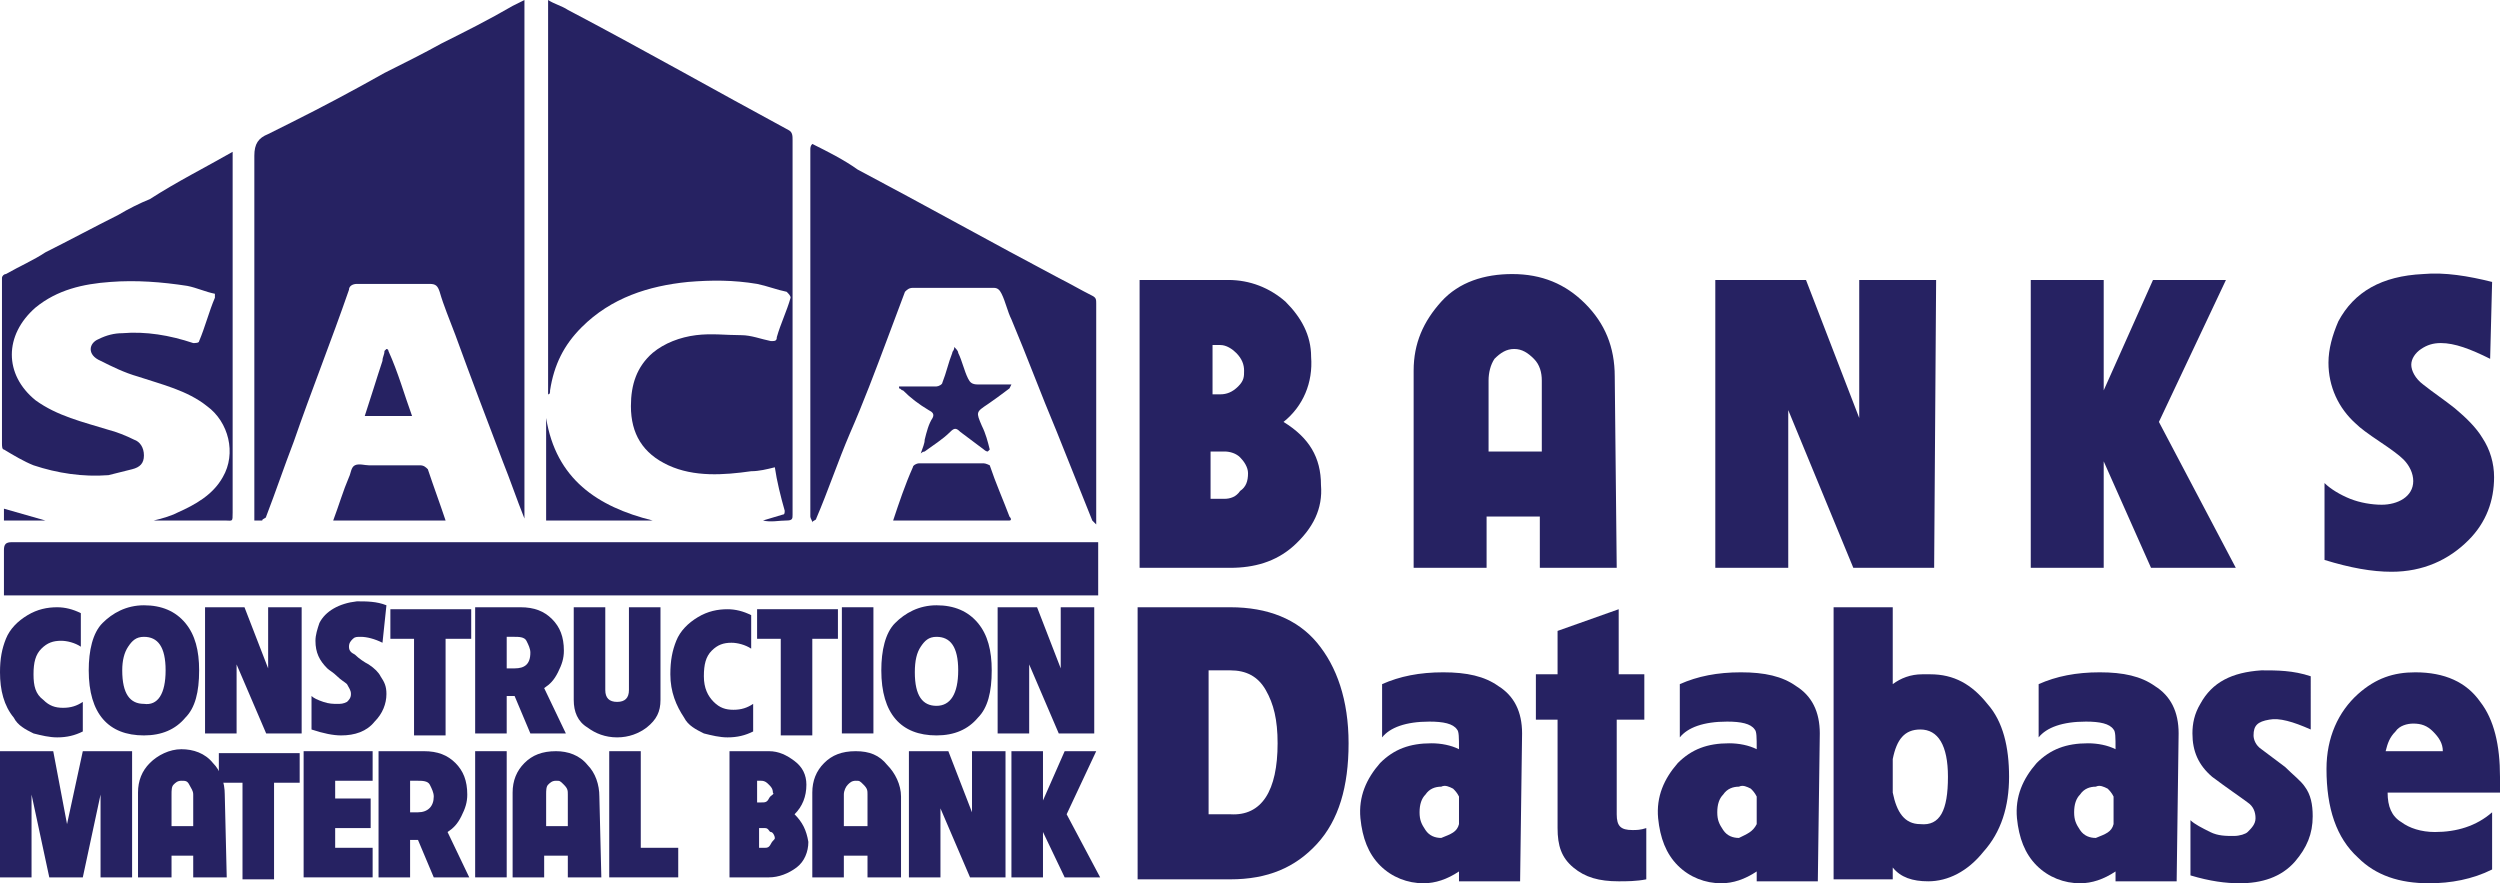
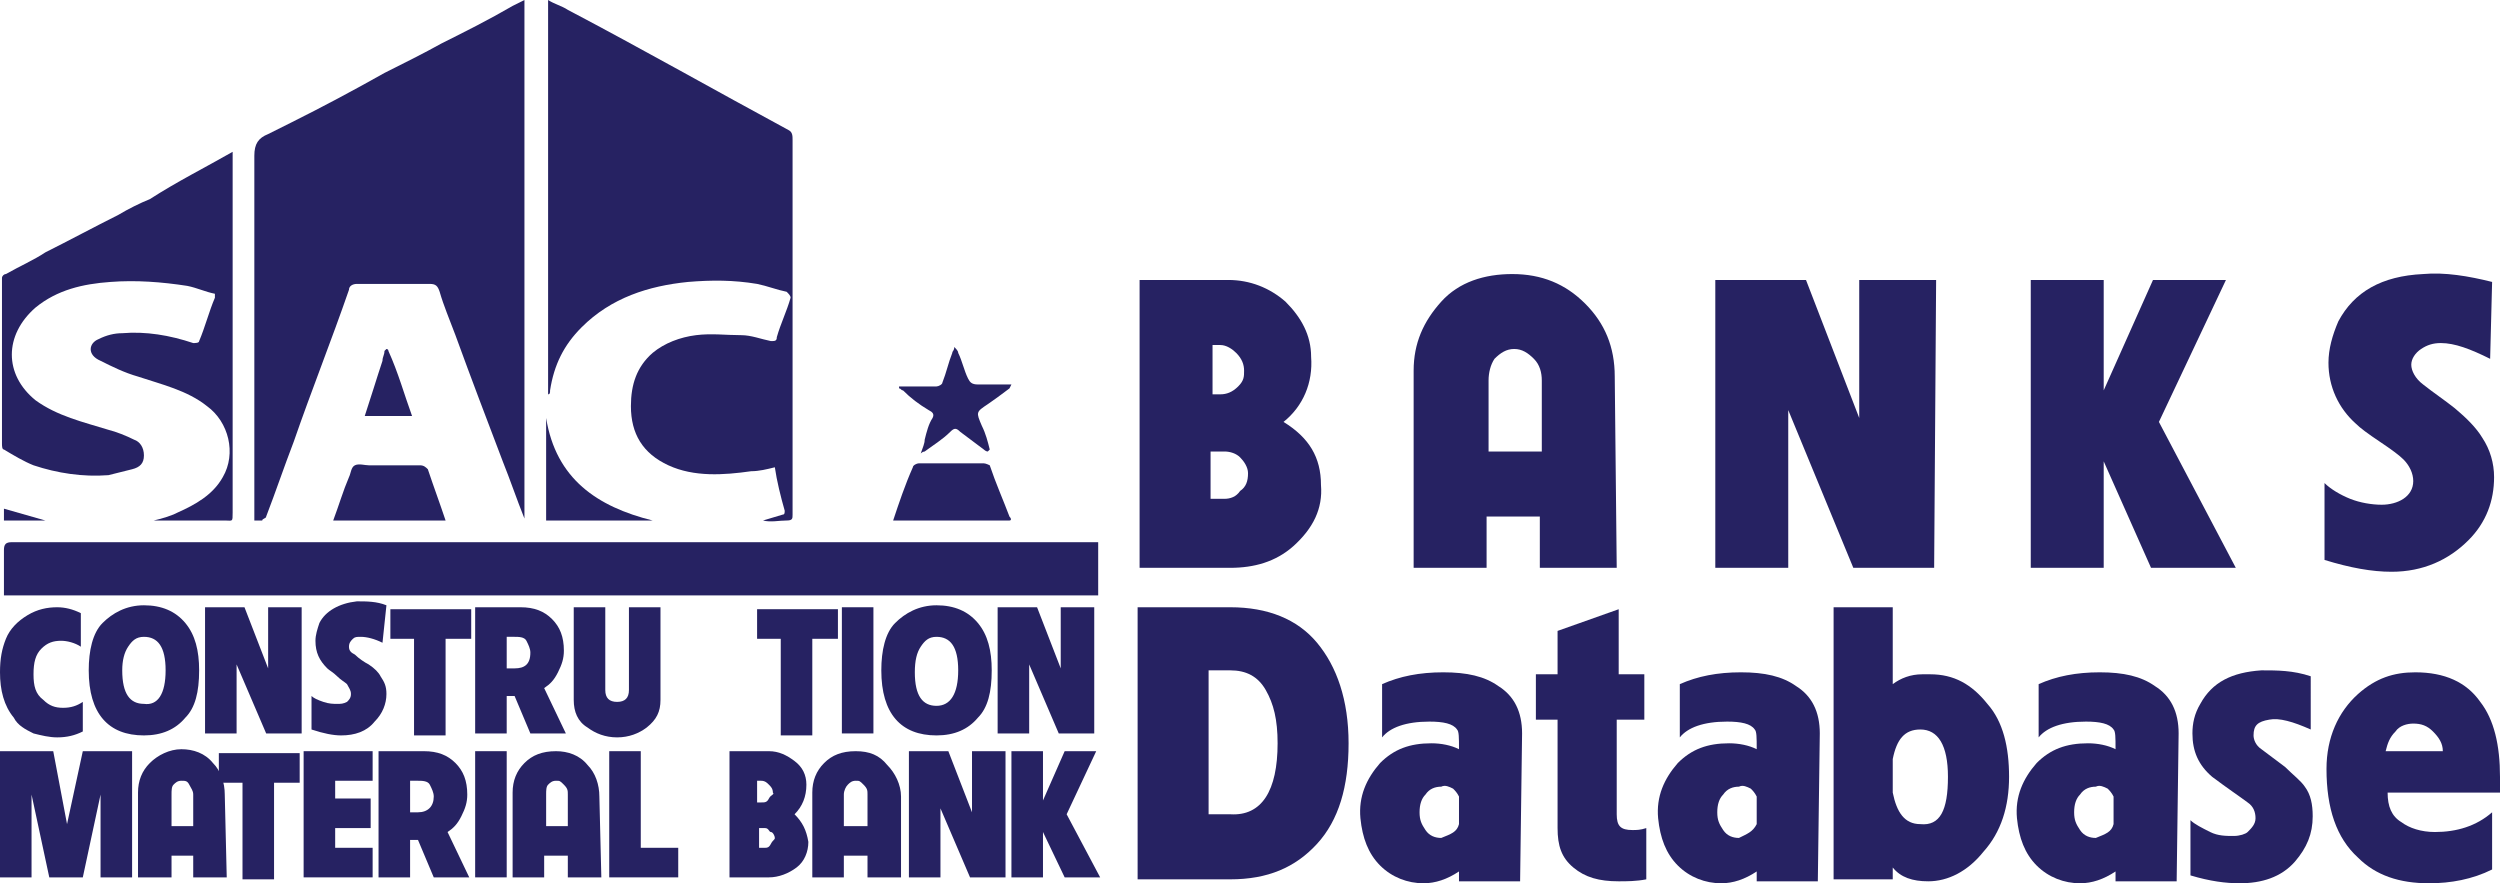
<svg xmlns="http://www.w3.org/2000/svg" version="1.1" id="Layer_2_00000019675518196924554600000002833339814130387609_" x="0px" y="0px" viewBox="0 0 126.8 44.8" style="enable-background:new 0 0 126.8 44.8;" xml:space="preserve">
  <style type="text/css">
	.st0{fill:#262262;}
</style>
  <g id="Layer_1-2">
    <g>
      <g>
        <path class="st0" d="M12.9,26.4v-1.1c0-5.8,0-11.6,0-17.4c0-0.6,0.2-0.9,0.7-1.1c0.4-0.2,0.8-0.4,1.2-0.6     c1.6-0.8,3.1-1.6,4.7-2.5c1-0.5,2-1,2.9-1.5c1.2-0.6,2.4-1.2,3.6-1.9c0.2-0.1,0.4-0.2,0.6-0.3v26.3c0,0,0,0,0,0     c-0.4-1-0.7-1.9-1.1-2.9c-0.8-2.1-1.6-4.2-2.4-6.4c-0.3-0.8-0.6-1.5-0.8-2.2c-0.1-0.3-0.2-0.4-0.5-0.4c-1.2,0-2.5,0-3.7,0     c-0.2,0-0.4,0.1-0.4,0.3c-0.9,2.6-1.9,5.1-2.8,7.7c-0.5,1.3-0.9,2.5-1.4,3.8c0,0.1-0.2,0.1-0.2,0.2C13,26.4,12.9,26.4,12.9,26.4     L12.9,26.4L12.9,26.4z" />
        <path class="st0" d="M38.7,26.4c0.3-0.1,0.7-0.2,1-0.3c0.1,0,0.1-0.1,0.1-0.2c-0.2-0.7-0.4-1.5-0.5-2.2c-0.4,0.1-0.8,0.2-1.2,0.2     c-1.4,0.2-2.9,0.3-4.2-0.3c-1.3-0.6-1.9-1.6-1.9-3c0-1.1,0.3-2,1.1-2.7c0.6-0.5,1.4-0.8,2.2-0.9c0.8-0.1,1.5,0,2.3,0     c0.5,0,1,0.2,1.5,0.3c0.2,0,0.3,0,0.3-0.2c0.2-0.7,0.5-1.3,0.7-2c0-0.1-0.1-0.2-0.2-0.3c-0.5-0.1-1-0.3-1.5-0.4     c-1.2-0.2-2.3-0.2-3.5-0.1c-2,0.2-3.9,0.8-5.4,2.3c-0.9,0.9-1.4,1.9-1.6,3.2c0,0.1,0,0.2-0.1,0.2v-20c0.3,0.2,0.7,0.3,1,0.5     c3.8,2,7.5,4.1,11.2,6.1c0.2,0.1,0.2,0.3,0.2,0.5c0,5.7,0,11.4,0,17.1c0,0.6,0,1.3,0,1.9c0,0.2,0,0.3-0.3,0.3     C39.5,26.4,39.1,26.5,38.7,26.4C38.7,26.4,38.7,26.4,38.7,26.4L38.7,26.4L38.7,26.4z" />
        <path class="st0" d="M55.7,27.4v2.8H0.2v-0.5c0-0.6,0-1.2,0-1.8c0-0.3,0.1-0.4,0.4-0.4c5.1,0,10.2,0,15.3,0H55.7z" />
-         <path class="st0" d="M41.2,7.3c0.8,0.4,1.6,0.8,2.3,1.3c3.4,1.8,6.8,3.7,10.2,5.5c0.6,0.3,1.1,0.6,1.7,0.9     c0.2,0.1,0.2,0.2,0.2,0.4c0,3.6,0,7.3,0,10.9c0,0.1,0,0.1,0,0.3c-0.1-0.1-0.2-0.2-0.2-0.2c-0.6-1.5-1.2-3-1.8-4.5     c-0.8-1.9-1.5-3.8-2.3-5.7c-0.2-0.4-0.3-0.9-0.5-1.3c-0.1-0.2-0.2-0.3-0.4-0.3c-1.4,0-2.7,0-4.1,0c-0.2,0-0.3,0.1-0.4,0.2     c-0.3,0.8-0.6,1.6-0.9,2.4c-0.6,1.6-1.2,3.2-1.9,4.8c-0.6,1.4-1.1,2.9-1.7,4.3c0,0.1-0.2,0.1-0.2,0.2c0-0.1-0.1-0.2-0.1-0.3     c0-6.2,0-12.4,0-18.6C41.1,7.5,41.1,7.4,41.2,7.3L41.2,7.3L41.2,7.3z" />
        <path class="st0" d="M11.8,7.7V9c0,5.7,0,11.3,0,17c0,0.5,0,0.4-0.4,0.4c-1.1,0-2.2,0-3.3,0c-0.1,0-0.2,0-0.3,0     c0.4-0.1,0.8-0.2,1.2-0.4c0.9-0.4,1.8-0.9,2.3-1.8c0.7-1.2,0.3-2.8-0.8-3.6c-1-0.8-2.3-1.1-3.5-1.5c-0.7-0.2-1.3-0.5-1.9-0.8     C4.4,18,4.5,17.4,5,17.2c0.4-0.2,0.8-0.3,1.2-0.3c1.2-0.1,2.4,0.1,3.6,0.5c0.1,0,0.3,0,0.3-0.1c0.3-0.7,0.5-1.5,0.8-2.2     c0,0,0-0.1,0-0.2c-0.5-0.1-0.9-0.3-1.4-0.4c-1.3-0.2-2.6-0.3-3.9-0.2c-1.4,0.1-2.7,0.4-3.8,1.3C0.2,17,0.2,19,1.8,20.3     c1.1,0.8,2.4,1.1,3.7,1.5c0.4,0.1,0.9,0.3,1.3,0.5c0.3,0.1,0.5,0.4,0.5,0.8c0,0.4-0.2,0.6-0.6,0.7c-0.4,0.1-0.8,0.2-1.2,0.3     c-1.3,0.1-2.6-0.1-3.8-0.5c-0.5-0.2-1-0.5-1.5-0.8c-0.1,0-0.1-0.2-0.1-0.3c0-2.8,0-5.6,0-8.4c0-0.1,0.1-0.2,0.2-0.2     c0.7-0.4,1.4-0.7,2-1.1c1.2-0.6,2.5-1.3,3.7-1.9c0.5-0.3,1.1-0.6,1.6-0.8C9,9.2,10.4,8.5,11.8,7.7L11.8,7.7L11.8,7.7z" />
        <path class="st0" d="M51.2,26.4h-5.9c0.3-0.9,0.6-1.8,1-2.7c0-0.1,0.2-0.2,0.3-0.2c1.1,0,2.2,0,3.3,0c0.1,0,0.3,0.1,0.3,0.1     c0.3,0.9,0.7,1.8,1,2.6C51.3,26.3,51.3,26.4,51.2,26.4L51.2,26.4L51.2,26.4z" />
        <path class="st0" d="M16.9,26.4c0.3-0.8,0.5-1.5,0.8-2.2c0.1-0.2,0.1-0.5,0.3-0.6c0.2-0.1,0.5,0,0.7,0c0.9,0,1.8,0,2.6,0     c0.2,0,0.3,0.1,0.4,0.2c0.3,0.9,0.6,1.7,0.9,2.6C22.6,26.4,16.9,26.4,16.9,26.4z" />
        <path class="st0" d="M51.2,19.7c-0.4,0.3-0.8,0.6-1.1,0.8c-0.6,0.4-0.6,0.4-0.3,1.1c0.2,0.4,0.3,0.8,0.4,1.2c0,0,0,0-0.1,0.1     c-0.1,0-0.2-0.1-0.2-0.1c-0.4-0.3-0.8-0.6-1.2-0.9c-0.2-0.2-0.3-0.2-0.5,0c-0.4,0.4-0.9,0.7-1.3,1c0,0-0.1,0-0.2,0.1     c0.1-0.3,0.2-0.5,0.2-0.7c0.1-0.4,0.2-0.8,0.4-1.1c0.1-0.2,0-0.3-0.2-0.4c-0.5-0.3-0.9-0.6-1.3-1c-0.1,0-0.1-0.1-0.2-0.1     c0,0,0-0.1,0-0.1c0.1,0,0.1,0,0.2,0c0.6,0,1.1,0,1.7,0c0.1,0,0.3-0.1,0.3-0.2c0.2-0.5,0.3-1,0.5-1.5c0-0.1,0.1-0.1,0.1-0.3     c0.1,0.1,0.2,0.2,0.2,0.3c0.2,0.4,0.3,0.9,0.5,1.3c0.1,0.2,0.2,0.3,0.5,0.3c0.5,0,1,0,1.5,0c0.1,0,0.1,0,0.2,0L51.2,19.7     L51.2,19.7L51.2,19.7z" />
        <path class="st0" d="M33.1,26.4h-5.4v-5.2C28.2,24.3,30.3,25.7,33.1,26.4z" />
        <path class="st0" d="M20.9,21.1h-2.4c0.3-0.9,0.6-1.9,0.9-2.8c0-0.2,0.1-0.3,0.1-0.5c0,0,0.1-0.1,0.1-0.1c0,0,0.1,0,0.1,0.1     C20.2,18.9,20.5,20,20.9,21.1L20.9,21.1L20.9,21.1z" />
        <path class="st0" d="M2.3,26.4H0.2v-0.6C0.9,26,1.6,26.2,2.3,26.4z" />
        <g>
          <path class="st0" d="M4.2,37.1c-0.4,0.2-0.8,0.3-1.3,0.3c-0.4,0-0.8-0.1-1.2-0.2c-0.4-0.2-0.8-0.4-1-0.8C0.2,35.8,0,35,0,34.1      c0-0.7,0.1-1.2,0.3-1.7c0.2-0.5,0.6-0.9,1.1-1.2c0.5-0.3,1-0.4,1.5-0.4c0.4,0,0.8,0.1,1.2,0.3v1.7c-0.3-0.2-0.7-0.3-1-0.3      c-0.4,0-0.7,0.1-1,0.4c-0.3,0.3-0.4,0.7-0.4,1.3c0,0.6,0.1,1,0.5,1.3c0.3,0.3,0.6,0.4,1,0.4c0.4,0,0.7-0.1,1-0.3L4.2,37.1      L4.2,37.1L4.2,37.1z" />
          <path class="st0" d="M10.1,34c0,1.1-0.2,1.9-0.7,2.4c-0.5,0.6-1.2,0.9-2.1,0.9c-1.8,0-2.8-1.1-2.8-3.3c0-1,0.2-1.9,0.7-2.4      s1.2-0.9,2.1-0.9s1.6,0.3,2.1,0.9C9.9,32.2,10.1,33,10.1,34C10.1,34,10.1,34,10.1,34z M8.4,34c0-1.2-0.4-1.7-1.1-1.7      c-0.4,0-0.6,0.2-0.8,0.5S6.2,33.5,6.2,34c0,1.2,0.4,1.7,1.1,1.7C8,35.8,8.4,35.2,8.4,34L8.4,34z" />
          <path class="st0" d="M15.3,37.2h-1.8l-1.5-3.5v3.5h-1.6v-6.4h2l1.2,3.1v-3.1h1.7L15.3,37.2L15.3,37.2L15.3,37.2z" />
          <path class="st0" d="M19.4,32.6c-0.4-0.2-0.8-0.3-1.1-0.3c-0.2,0-0.3,0-0.4,0.1c-0.1,0.1-0.2,0.2-0.2,0.4s0.1,0.3,0.3,0.4      c0.2,0.2,0.5,0.4,0.7,0.5c0.3,0.2,0.5,0.4,0.6,0.6c0.2,0.3,0.3,0.5,0.3,0.9c0,0.5-0.2,1-0.6,1.4c-0.4,0.5-1,0.7-1.7,0.7      c-0.4,0-0.9-0.1-1.5-0.3v-1.7c0.1,0.1,0.3,0.2,0.6,0.3s0.5,0.1,0.7,0.1c0.2,0,0.3,0,0.5-0.1c0.1-0.1,0.2-0.2,0.2-0.4      c0-0.2-0.1-0.3-0.2-0.5c-0.1-0.1-0.3-0.2-0.5-0.4c-0.2-0.2-0.4-0.3-0.5-0.4c-0.4-0.4-0.6-0.8-0.6-1.4c0-0.3,0.1-0.6,0.2-0.9      c0.3-0.6,1-1,1.9-1.1c0.5,0,1,0,1.5,0.2L19.4,32.6L19.4,32.6L19.4,32.6z" />
          <path class="st0" d="M23.9,32.4h-1.3v4.9H21v-4.9h-1.2v-1.5h4.1L23.9,32.4L23.9,32.4L23.9,32.4z" />
          <path class="st0" d="M28.7,37.2h-1.8l-0.8-1.9h-0.4v1.9h-1.6v-6.4h2.3c0.7,0,1.2,0.2,1.6,0.6c0.4,0.4,0.6,0.9,0.6,1.6      c0,0.4-0.1,0.7-0.3,1.1s-0.4,0.6-0.7,0.8L28.7,37.2L28.7,37.2L28.7,37.2z M26.9,33.1c0-0.2-0.1-0.4-0.2-0.6      c-0.1-0.2-0.4-0.2-0.6-0.2h-0.4v1.6h0.4C26.6,33.9,26.9,33.7,26.9,33.1L26.9,33.1L26.9,33.1z" />
          <path class="st0" d="M33.5,35.5c0,0.6-0.2,1-0.7,1.4c-0.4,0.3-0.9,0.5-1.5,0.5c-0.6,0-1.1-0.2-1.5-0.5c-0.5-0.3-0.7-0.8-0.7-1.4      v-4.7h1.6v4.2c0,0.4,0.2,0.6,0.6,0.6c0.4,0,0.6-0.2,0.6-0.6v-4.2h1.6L33.5,35.5L33.5,35.5L33.5,35.5z" />
-           <path class="st0" d="M38.2,37.1c-0.4,0.2-0.8,0.3-1.3,0.3c-0.4,0-0.8-0.1-1.2-0.2c-0.4-0.2-0.8-0.4-1-0.8      c-0.4-0.6-0.7-1.3-0.7-2.2c0-0.7,0.1-1.2,0.3-1.7c0.2-0.5,0.6-0.9,1.1-1.2c0.5-0.3,1-0.4,1.5-0.4c0.4,0,0.8,0.1,1.2,0.3v1.7      c-0.3-0.2-0.7-0.3-1-0.3c-0.4,0-0.7,0.1-1,0.4c-0.3,0.3-0.4,0.7-0.4,1.3c0,0.6,0.2,1,0.5,1.3c0.3,0.3,0.6,0.4,1,0.4      c0.4,0,0.7-0.1,1-0.3L38.2,37.1L38.2,37.1L38.2,37.1z" />
          <path class="st0" d="M42.5,32.4h-1.3v4.9h-1.6v-4.9h-1.2v-1.5h4.1L42.5,32.4L42.5,32.4L42.5,32.4z" />
          <path class="st0" d="M44.3,37.2h-1.6v-6.4h1.6V37.2L44.3,37.2z" />
          <path class="st0" d="M50.3,34c0,1.1-0.2,1.9-0.7,2.4c-0.5,0.6-1.2,0.9-2.1,0.9c-1.8,0-2.8-1.1-2.8-3.3c0-1,0.2-1.9,0.7-2.4      s1.2-0.9,2.1-0.9s1.6,0.3,2.1,0.9C50.1,32.2,50.3,33,50.3,34C50.3,34,50.3,34,50.3,34z M48.6,34c0-1.2-0.4-1.7-1.1-1.7      c-0.4,0-0.6,0.2-0.8,0.5s-0.3,0.7-0.3,1.3c0,1.2,0.4,1.7,1.1,1.7C48.2,35.8,48.6,35.2,48.6,34L48.6,34z" />
          <path class="st0" d="M55.5,37.2h-1.8l-1.5-3.5v3.5h-1.6v-6.4h2l1.2,3.1v-3.1h1.7L55.5,37.2L55.5,37.2L55.5,37.2z" />
          <path class="st0" d="M6.7,44.5H5.1v-4.2l-0.9,4.2H2.5l-0.9-4.2v4.2H0v-6.4h2.7l0.7,3.7l0.8-3.7h2.5V44.5      C6.7,44.5,6.7,44.5,6.7,44.5z" />
          <path class="st0" d="M11.5,44.5H9.8v-1.1H8.7v1.1H7v-4.3c0-0.6,0.2-1.1,0.6-1.5S8.6,38,9.2,38c0.6,0,1.2,0.2,1.6,0.7      c0.4,0.4,0.6,1,0.6,1.6L11.5,44.5L11.5,44.5L11.5,44.5z M9.8,41.9v-1.6c0-0.2-0.1-0.3-0.2-0.5s-0.2-0.2-0.4-0.2      s-0.3,0.1-0.4,0.2s-0.1,0.3-0.1,0.5v1.6H9.8L9.8,41.9z" />
          <path class="st0" d="M15.2,39.7h-1.3v4.9h-1.6v-4.9h-1.2v-1.5h4.1L15.2,39.7L15.2,39.7L15.2,39.7z" />
          <path class="st0" d="M18.9,44.5h-3.5v-6.4h3.5v1.5h-1.9v0.9h1.8v1.5h-1.8V43h1.9L18.9,44.5L18.9,44.5L18.9,44.5z" />
          <path class="st0" d="M23.8,44.5H22l-0.8-1.9h-0.4v1.9h-1.6v-6.4h2.3c0.7,0,1.2,0.2,1.6,0.6c0.4,0.4,0.6,0.9,0.6,1.6      c0,0.4-0.1,0.7-0.3,1.1s-0.4,0.6-0.7,0.8L23.8,44.5L23.8,44.5L23.8,44.5z M22,40.4c0-0.2-0.1-0.4-0.2-0.6      c-0.1-0.2-0.4-0.2-0.6-0.2h-0.4v1.6h0.4C21.7,41.2,22,40.9,22,40.4L22,40.4L22,40.4z" />
          <path class="st0" d="M25.7,44.5h-1.6v-6.4h1.6V44.5L25.7,44.5z" />
          <path class="st0" d="M30.5,44.5h-1.7v-1.1h-1.2v1.1H26v-4.3c0-0.6,0.2-1.1,0.6-1.5s0.9-0.6,1.6-0.6c0.6,0,1.2,0.2,1.6,0.7      c0.4,0.4,0.6,1,0.6,1.6L30.5,44.5L30.5,44.5L30.5,44.5z M28.8,41.9v-1.6c0-0.2,0-0.3-0.2-0.5s-0.2-0.2-0.4-0.2s-0.3,0.1-0.4,0.2      s-0.1,0.3-0.1,0.5v1.6H28.8L28.8,41.9z" />
          <path class="st0" d="M34.4,44.5h-3.5v-6.4h1.6V43h1.9V44.5z" />
          <path class="st0" d="M41,42.7c0,0.5-0.2,1-0.6,1.3c-0.4,0.3-0.9,0.5-1.4,0.5h-2v-6.4h2c0.5,0,0.9,0.2,1.3,0.5s0.6,0.7,0.6,1.2      c0,0.6-0.2,1.1-0.6,1.5C40.7,41.7,40.9,42.1,41,42.7L41,42.7L41,42.7z M39.2,40.2c0-0.2-0.1-0.3-0.2-0.4      c-0.1-0.1-0.2-0.2-0.4-0.2h-0.2v1.1h0.2c0.2,0,0.3,0,0.4-0.2S39.3,40.3,39.2,40.2L39.2,40.2L39.2,40.2z M39.3,42.5      c0-0.1-0.1-0.3-0.2-0.3S39,42,38.8,42h-0.3v1h0.3c0.1,0,0.2,0,0.3-0.2S39.3,42.6,39.3,42.5L39.3,42.5L39.3,42.5z" />
          <path class="st0" d="M45.7,44.5H44v-1.1h-1.2v1.1h-1.6v-4.3c0-0.6,0.2-1.1,0.6-1.5s0.9-0.6,1.6-0.6c0.7,0,1.2,0.2,1.6,0.7      c0.4,0.4,0.7,1,0.7,1.6L45.7,44.5L45.7,44.5L45.7,44.5z M44,41.9v-1.6c0-0.2,0-0.3-0.2-0.5s-0.2-0.2-0.4-0.2s-0.3,0.1-0.4,0.2      s-0.2,0.3-0.2,0.5v1.6H44L44,41.9z" />
          <path class="st0" d="M51,44.5h-1.8L47.7,41v3.5h-1.6v-6.4h2l1.2,3.1v-3.1H51L51,44.5L51,44.5L51,44.5z" />
          <path class="st0" d="M55.8,44.5H54l-1.1-2.3v2.3h-1.6v-6.4h1.6v2.5l1.1-2.5h1.6l-1.5,3.2L55.8,44.5      C55.8,44.5,55.8,44.5,55.8,44.5z" />
        </g>
      </g>
      <g>
        <path class="st0" d="M68.4,37.7c0,2.2-0.5,3.9-1.6,5.1s-2.5,1.8-4.4,1.8h-4.7V30.8h4.7c1.9,0,3.4,0.6,4.4,1.8     S68.4,35.5,68.4,37.7L68.4,37.7L68.4,37.7z M64.8,37.7c0-1.2-0.2-2-0.6-2.7s-1-1-1.8-1h-1.1v7.3h1.1C64,41.4,64.8,40.1,64.8,37.7     z" />
        <path class="st0" d="M77.1,44.7H74v-0.5c-0.6,0.4-1.2,0.6-1.8,0.6c-0.8,0-1.6-0.3-2.2-0.9c-0.6-0.6-0.9-1.4-1-2.4     c-0.1-1.1,0.3-2,1-2.8c0.7-0.7,1.5-1,2.6-1c0.5,0,1,0.1,1.4,0.3c0-0.6,0-0.9-0.1-1c-0.2-0.3-0.7-0.4-1.4-0.4     c-1.2,0-2,0.3-2.4,0.8v-2.7c0.9-0.4,1.9-0.6,3.1-0.6s2.1,0.2,2.8,0.7c0.8,0.5,1.2,1.3,1.2,2.4L77.1,44.7L77.1,44.7L77.1,44.7z      M74,41.8v-1.4c-0.1-0.2-0.2-0.3-0.3-0.4c-0.2-0.1-0.4-0.2-0.6-0.1c-0.3,0-0.6,0.1-0.8,0.4c-0.2,0.2-0.3,0.5-0.3,0.9     s0.1,0.6,0.3,0.9s0.5,0.4,0.8,0.4C73.6,42.3,73.9,42.2,74,41.8C74,41.8,74,41.8,74,41.8z" />
        <path class="st0" d="M83.5,44.6c-0.5,0.1-1,0.1-1.4,0.1c-1,0-1.7-0.2-2.3-0.7S79,42.9,79,42v-5.5h-1.1v-2.3H79V32l3.1-1.1v3.3     h1.3v2.3H82v4.8c0,0.6,0.2,0.8,0.8,0.8c0.2,0,0.4,0,0.7-0.1V44.6L83.5,44.6L83.5,44.6z" />
        <path class="st0" d="M92.2,44.7h-3.1v-0.5c-0.6,0.4-1.2,0.6-1.8,0.6c-0.8,0-1.6-0.3-2.2-0.9c-0.6-0.6-0.9-1.4-1-2.4     c-0.1-1.1,0.3-2,1-2.8c0.7-0.7,1.5-1,2.6-1c0.5,0,1,0.1,1.4,0.3c0-0.6,0-0.9-0.1-1c-0.2-0.3-0.7-0.4-1.4-0.4     c-1.2,0-2,0.3-2.4,0.8v-2.7c0.9-0.4,1.9-0.6,3.1-0.6s2.1,0.2,2.8,0.7c0.8,0.5,1.2,1.3,1.2,2.4L92.2,44.7L92.2,44.7L92.2,44.7z      M89.1,41.8v-1.4c-0.1-0.2-0.2-0.3-0.3-0.4c-0.2-0.1-0.4-0.2-0.6-0.1c-0.3,0-0.6,0.1-0.8,0.4c-0.2,0.2-0.3,0.5-0.3,0.9     s0.1,0.6,0.3,0.9s0.5,0.4,0.8,0.4C88.6,42.3,88.9,42.2,89.1,41.8C89.1,41.8,89.1,41.8,89.1,41.8z" />
        <path class="st0" d="M101.9,39.4c0,1.5-0.4,2.8-1.3,3.8c-0.8,1-1.8,1.5-2.8,1.5c-0.8,0-1.4-0.2-1.8-0.7v0.6h-3V30.8h3v3.9     c0.4-0.3,0.9-0.5,1.5-0.5c0.1,0,0.3,0,0.4,0c1.2,0,2.1,0.5,2.9,1.5C101.6,36.6,101.9,37.9,101.9,39.4L101.9,39.4L101.9,39.4z      M98.8,39.4c0-1.6-0.5-2.4-1.4-2.4c-0.8,0-1.2,0.5-1.4,1.5v1.7c0.2,1,0.6,1.6,1.4,1.6C98.4,41.9,98.8,41.1,98.8,39.4z" />
        <path class="st0" d="M110.4,44.7h-3.1v-0.5c-0.6,0.4-1.2,0.6-1.8,0.6c-0.8,0-1.6-0.3-2.2-0.9s-0.9-1.4-1-2.4     c-0.1-1.1,0.3-2,1-2.8c0.7-0.7,1.5-1,2.6-1c0.5,0,1,0.1,1.4,0.3c0-0.6,0-0.9-0.1-1c-0.2-0.3-0.7-0.4-1.4-0.4     c-1.2,0-2,0.3-2.4,0.8v-2.7c0.9-0.4,1.9-0.6,3.1-0.6s2.1,0.2,2.8,0.7c0.8,0.5,1.2,1.3,1.2,2.4L110.4,44.7L110.4,44.7L110.4,44.7z      M107.2,41.8v-1.4c-0.1-0.2-0.2-0.3-0.3-0.4c-0.2-0.1-0.4-0.2-0.6-0.1c-0.3,0-0.6,0.1-0.8,0.4c-0.2,0.2-0.3,0.5-0.3,0.9     s0.1,0.6,0.3,0.9s0.5,0.4,0.8,0.4C106.8,42.3,107.1,42.2,107.2,41.8C107.3,41.8,107.3,41.8,107.2,41.8z" />
        <path class="st0" d="M117.2,37c-0.9-0.4-1.6-0.6-2.1-0.5c-0.6,0.1-0.8,0.3-0.8,0.8c0,0.2,0.1,0.5,0.4,0.7     c0.4,0.3,0.8,0.6,1.2,0.9c0.4,0.4,0.8,0.7,1,1c0.3,0.4,0.4,0.9,0.4,1.5c0,0.9-0.3,1.6-0.9,2.3c-0.7,0.8-1.7,1.1-2.8,1.1     c-0.7,0-1.5-0.1-2.5-0.4v-2.8c0.2,0.2,0.6,0.4,1,0.6c0.4,0.2,0.8,0.2,1.2,0.2c0.3,0,0.6-0.1,0.7-0.2c0.2-0.2,0.4-0.4,0.4-0.7     c0-0.3-0.1-0.6-0.4-0.8c-0.4-0.3-1-0.7-1.8-1.3c-0.7-0.6-1-1.3-1-2.2c0-0.5,0.1-1,0.4-1.5c0.6-1.1,1.6-1.6,3.1-1.7     c0.8,0,1.6,0,2.5,0.3L117.2,37L117.2,37L117.2,37z" />
        <path class="st0" d="M126.8,40.2h-5.7c0,0.7,0.2,1.2,0.7,1.5c0.4,0.3,1,0.5,1.7,0.5c1.1,0,2.1-0.3,2.9-1v2.9     c-1,0.5-2.1,0.7-3.2,0.7c-1.5,0-2.7-0.4-3.6-1.3c-1.1-1-1.6-2.5-1.6-4.5c0-1.6,0.6-2.9,1.6-3.8c0.9-0.8,1.8-1.1,2.9-1.1     c1.5,0,2.6,0.5,3.3,1.5c0.7,0.9,1,2.2,1,3.8C126.9,39.6,126.8,39.9,126.8,40.2L126.8,40.2L126.8,40.2z M123.9,38.1     c0-0.4-0.2-0.7-0.5-1s-0.6-0.4-1-0.4c-0.3,0-0.7,0.1-0.9,0.4c-0.3,0.3-0.4,0.6-0.5,1C121.1,38.1,123.9,38.1,123.9,38.1z" />
      </g>
      <g>
        <path class="st0" d="M67,24.6c0.1,1.2-0.4,2.2-1.4,3.1c-0.9,0.8-2,1.1-3.2,1.1h-4.6V14.2h4.5c1.1,0,2.1,0.4,2.9,1.1     c0.8,0.8,1.3,1.7,1.3,2.8c0.1,1.3-0.4,2.5-1.4,3.3C66.4,22.2,67,23.2,67,24.6L67,24.6L67,24.6z M63.1,18.8c0-0.3-0.1-0.6-0.4-0.9     c-0.2-0.2-0.5-0.4-0.8-0.4h-0.4V20h0.4c0.3,0,0.6-0.1,0.9-0.4S63.1,19.1,63.1,18.8L63.1,18.8z M63.3,24c0-0.3-0.2-0.6-0.4-0.8     s-0.5-0.3-0.8-0.3h-0.7v2.4h0.7c0.3,0,0.6-0.1,0.8-0.4C63.2,24.7,63.3,24.4,63.3,24L63.3,24L63.3,24z" />
        <path class="st0" d="M82,28.8h-3.9v-2.6h-2.7v2.6h-3.7v-10c0-1.4,0.5-2.5,1.4-3.5s2.2-1.4,3.6-1.4c1.5,0,2.7,0.5,3.7,1.5     s1.5,2.2,1.5,3.7L82,28.8L82,28.8L82,28.8z M78.2,22.9v-3.6c0-0.4-0.1-0.8-0.4-1.1s-0.6-0.5-1-0.5s-0.7,0.2-1,0.5     c-0.2,0.3-0.3,0.7-0.3,1.1v3.6L78.2,22.9L78.2,22.9z" />
        <path class="st0" d="M98.1,28.8H94l-3.3-8v8H87V14.2h4.6l2.7,7v-7h3.9L98.1,28.8L98.1,28.8L98.1,28.8z" />
        <path class="st0" d="M113.4,28.8h-4.3l-2.4-5.4v5.4H103V14.2h3.7v5.6l2.5-5.6h3.7l-3.4,7.2L113.4,28.8L113.4,28.8z" />
        <path class="st0" d="M126.3,18.2c-1-0.5-1.8-0.8-2.5-0.8c-0.4,0-0.7,0.1-1,0.3c-0.3,0.2-0.5,0.5-0.5,0.8s0.2,0.7,0.6,1     c0.5,0.4,1.1,0.8,1.6,1.2c0.6,0.5,1.1,1,1.4,1.5c0.4,0.6,0.6,1.3,0.6,2c0,1.2-0.4,2.3-1.3,3.2c-1,1-2.3,1.6-3.9,1.6     c-1,0-2.1-0.2-3.4-0.6v-3.9c0.3,0.3,0.8,0.6,1.3,0.8s1.1,0.3,1.6,0.3c0.4,0,0.8-0.1,1.1-0.3c0.3-0.2,0.5-0.5,0.5-0.9     c0-0.4-0.2-0.8-0.5-1.1c-0.2-0.2-0.6-0.5-1.2-0.9c-0.6-0.4-1-0.7-1.2-0.9c-0.9-0.8-1.4-1.9-1.4-3.1c0-0.7,0.2-1.4,0.5-2.1     c0.8-1.5,2.2-2.3,4.3-2.4c1.1-0.1,2.3,0.1,3.5,0.4L126.3,18.2L126.3,18.2L126.3,18.2z" />
      </g>
    </g>
  </g>
</svg>